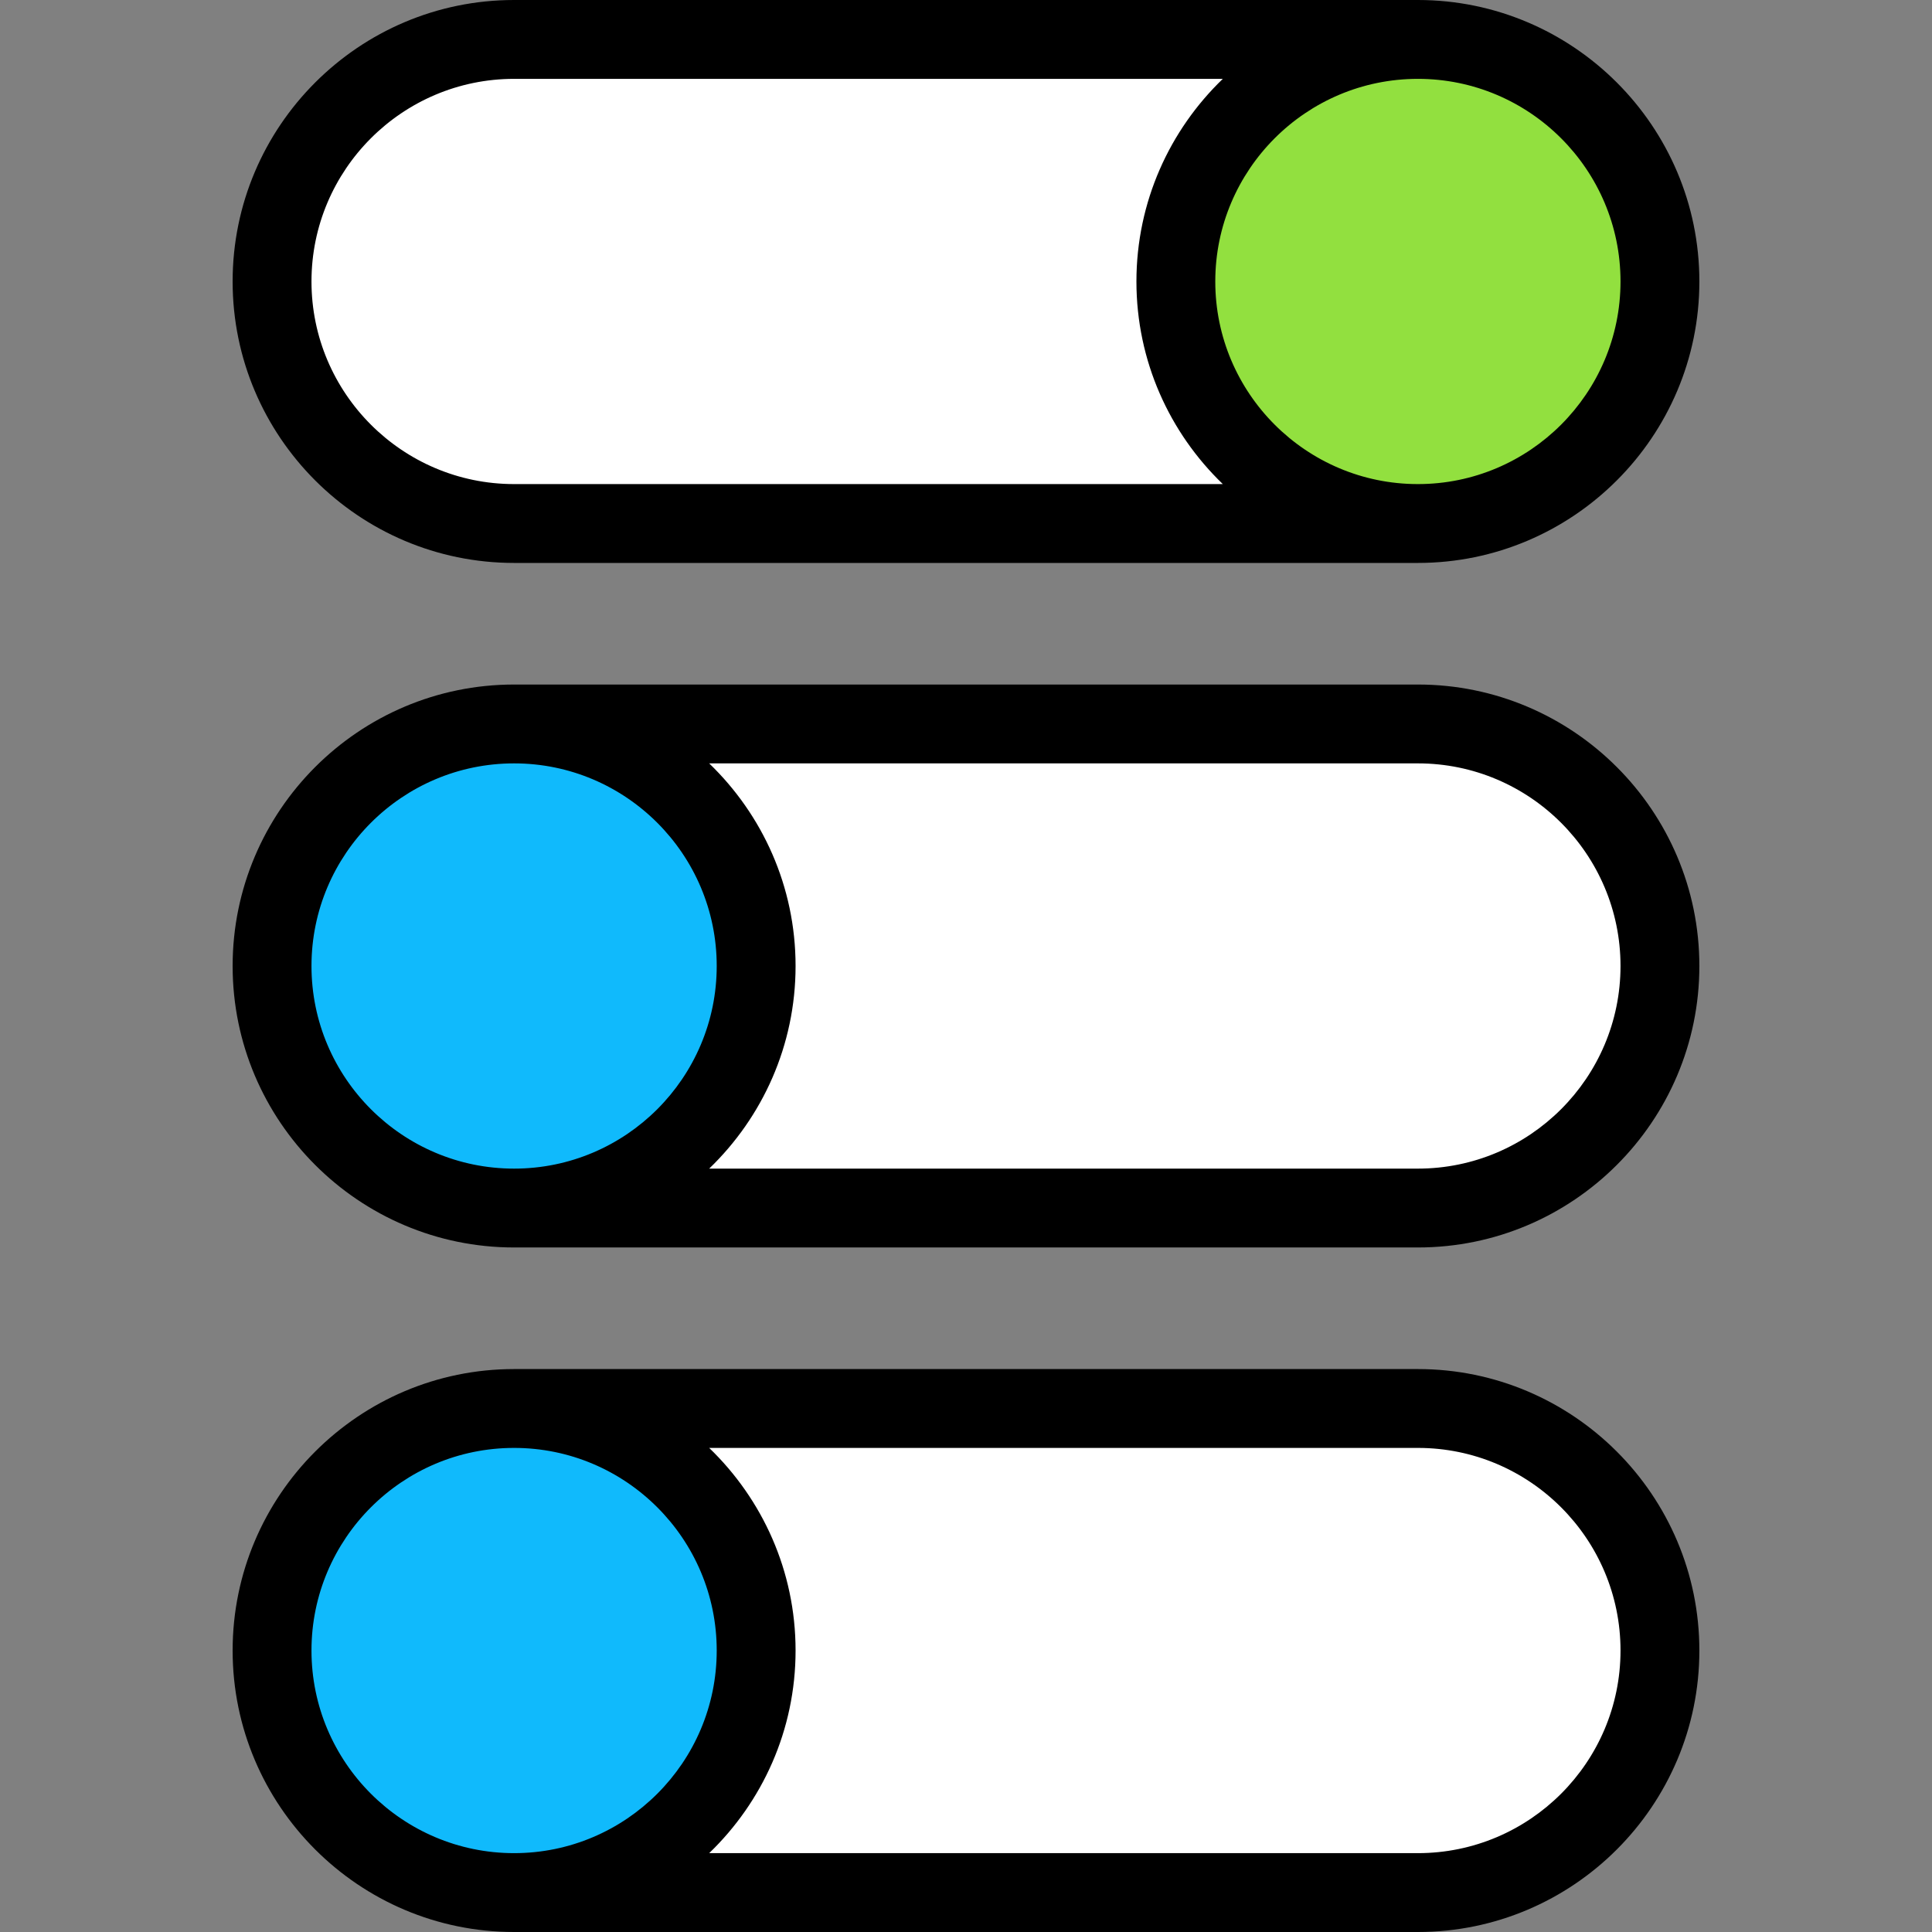
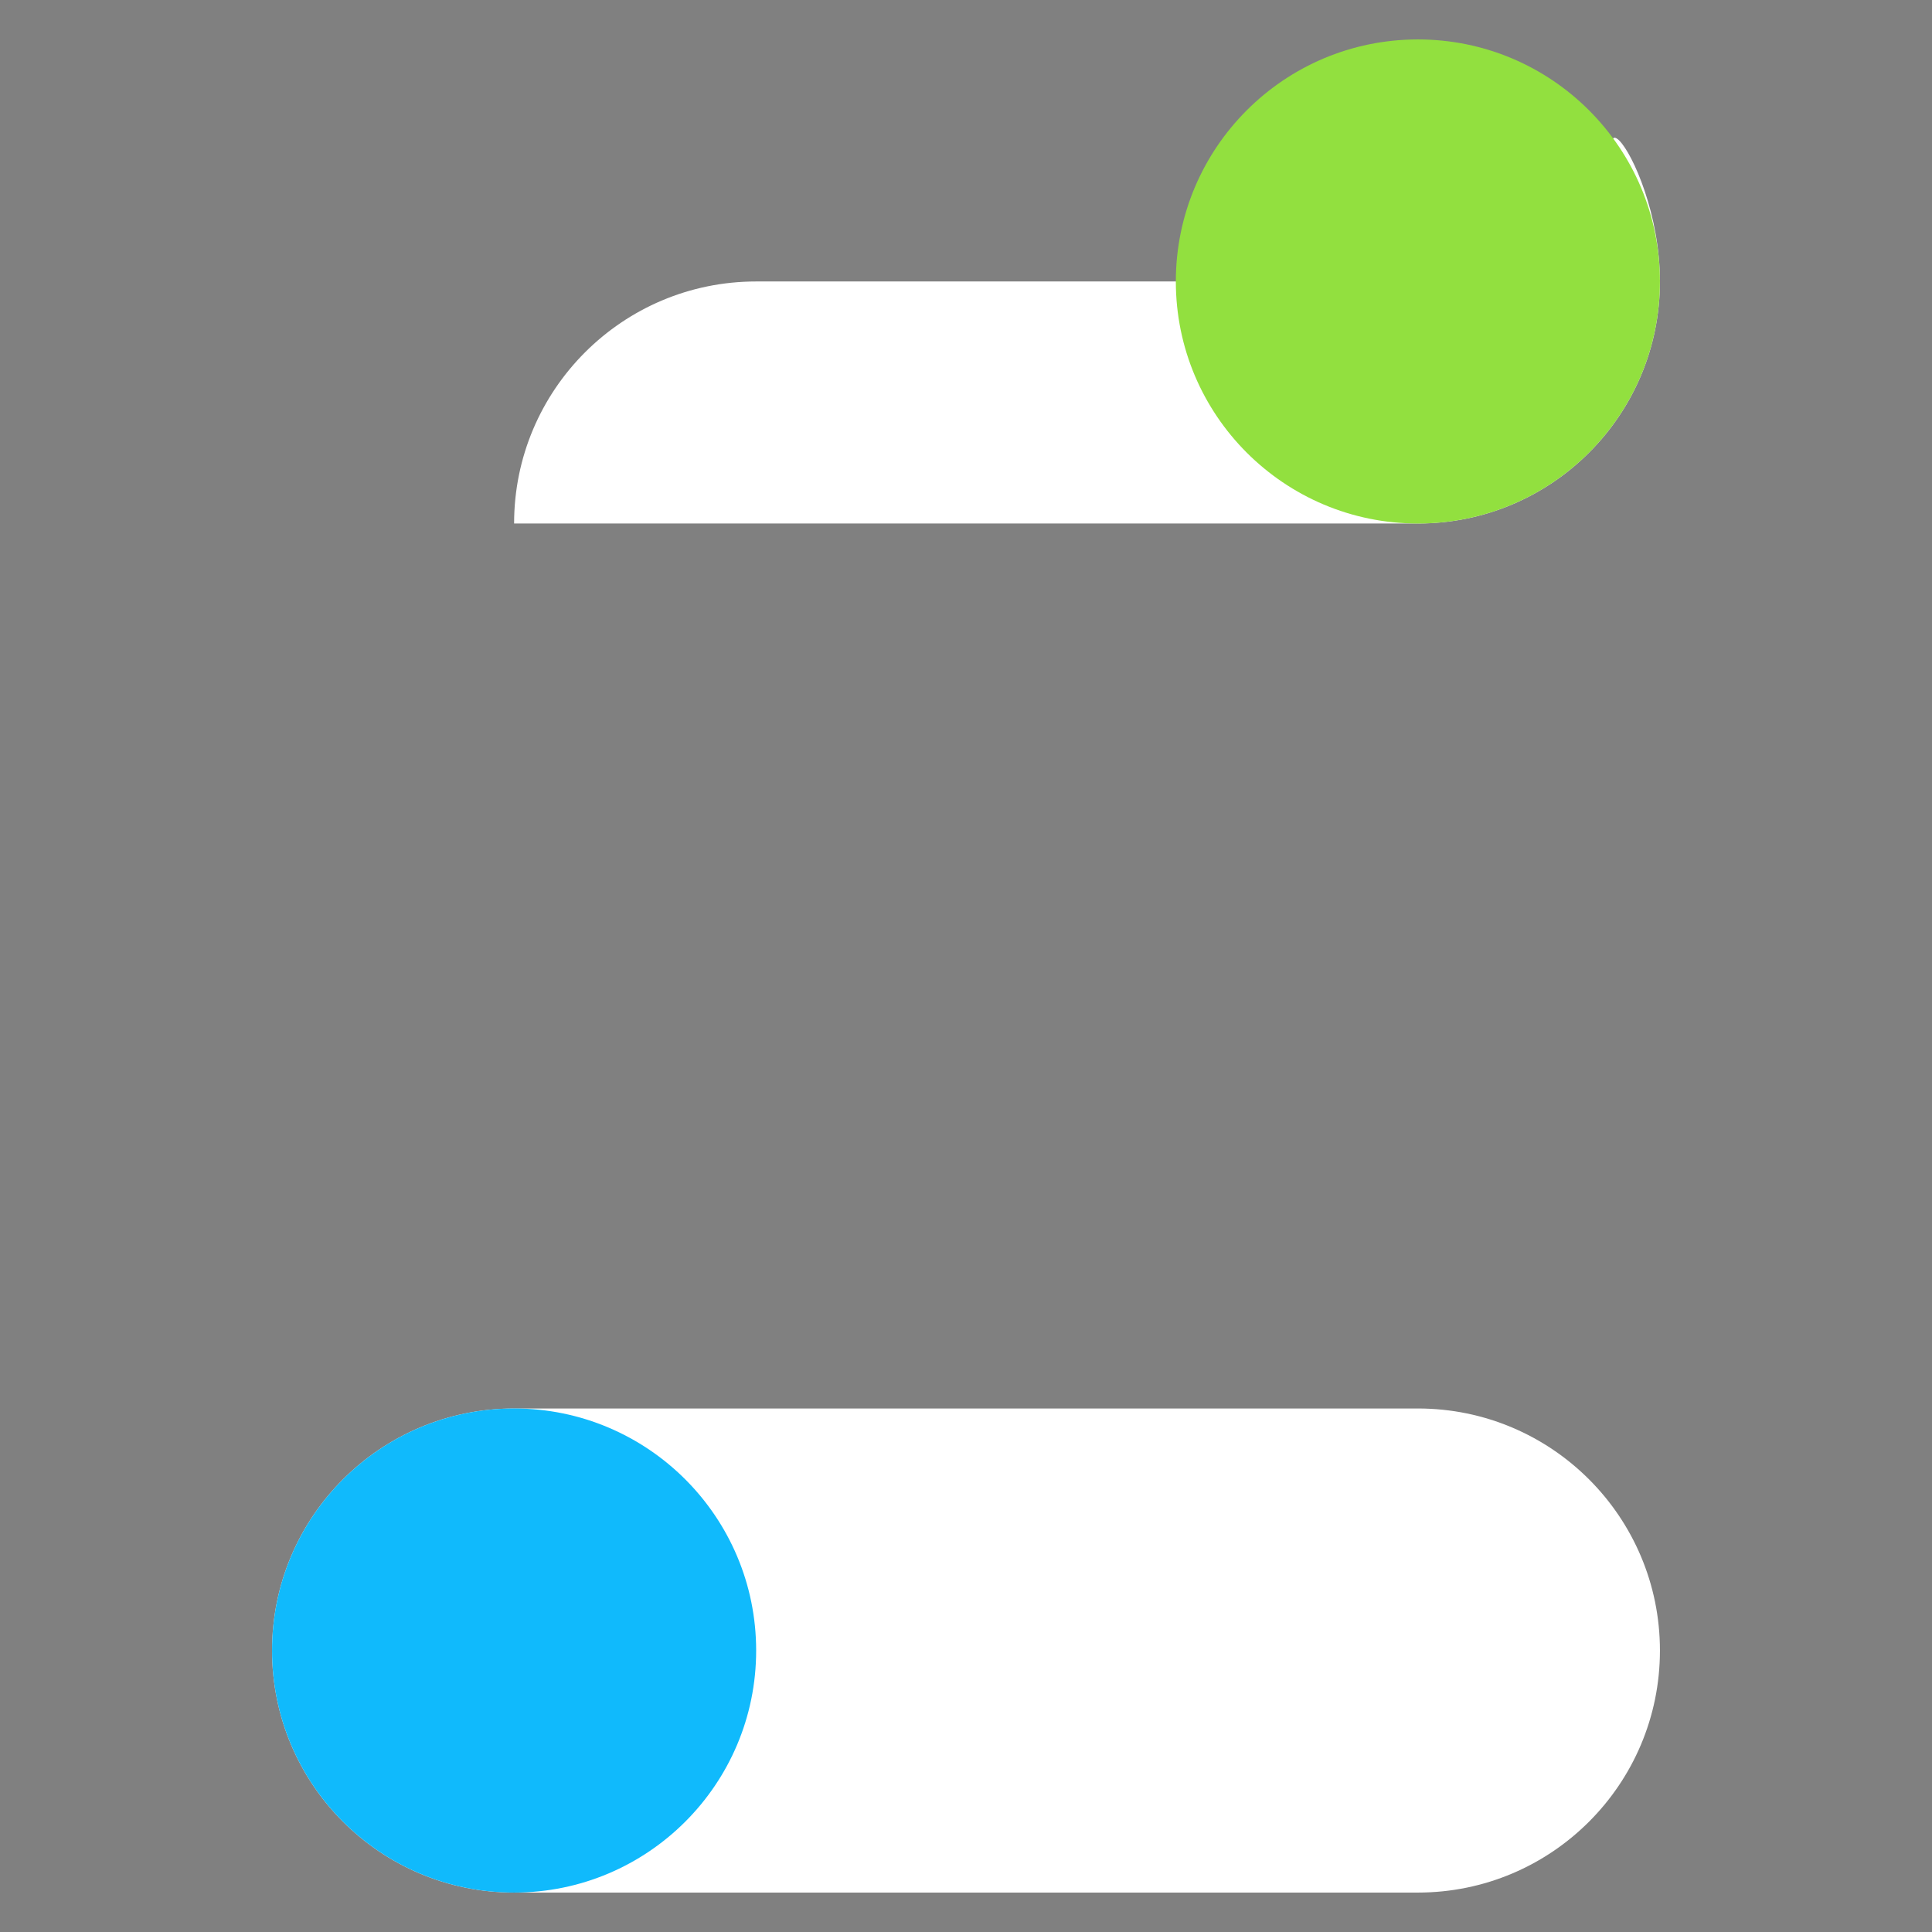
<svg xmlns="http://www.w3.org/2000/svg" version="1.1" id="Layer_1" x="0px" y="0px" viewBox="0 0 512 512" style="enable-background:new 0 0 512 512;" xml:space="preserve">
  <rect x="0" y="0" width="512" height="512" fill="#808080" stroke="none" />
-   <path style="fill:#FFFFFF;" d="M439.901,74.593c0,35.426-28.718,64.144-64.144,64.144H136.242  c-35.426-0.001-64.144-28.718-64.144-64.144l0,0c0-35.427,28.718-64.144,64.144-64.144h239.517  C411.184,10.449,439.901,39.166,439.901,74.593L439.901,74.593z" />
+   <path style="fill:#FFFFFF;" d="M439.901,74.593c0,35.426-28.718,64.144-64.144,64.144H136.242  l0,0c0-35.427,28.718-64.144,64.144-64.144h239.517  C411.184,10.449,439.901,39.166,439.901,74.593L439.901,74.593z" />
  <circle style="fill:#92E03F;" cx="375.755" cy="74.595" r="64.146" />
-   <path style="fill:#FFFFFF;" d="M72.097,256c0-35.427,28.718-64.144,64.144-64.144h239.517c35.425,0,64.143,28.717,64.143,64.144l0,0  c0,35.425-28.718,64.144-64.144,64.144H136.242C100.815,320.144,72.097,291.425,72.097,256L72.097,256z" />
-   <circle style="fill:#10BAFC;" cx="136.244" cy="256" r="64.146" />
  <path style="fill:#FFFFFF;" d="M72.097,437.407c0-35.426,28.718-64.144,64.144-64.144h239.517c35.426,0,64.144,28.717,64.144,64.144  l0,0c-0.001,35.427-28.719,64.144-64.145,64.144H136.242C100.815,501.551,72.097,472.834,72.097,437.407L72.097,437.407z" />
  <circle style="fill:#10BAFC;" cx="136.244" cy="437.405" r="64.146" />
-   <path d="M136.242,149.185h239.517c41.13,0,74.593-33.462,74.593-74.593S416.889,0,375.757,0H136.242  C95.11,0,61.648,33.462,61.648,74.593S95.11,149.185,136.242,149.185z M429.453,74.593c0,29.607-24.087,53.695-53.695,53.695  c-29.608,0-53.695-24.088-53.695-53.695s24.088-53.695,53.695-53.695S429.453,44.986,429.453,74.593z M136.242,20.898H324.06  c-14.098,13.578-22.895,32.623-22.895,53.695s8.797,40.117,22.895,53.695H136.242c-29.608-0.001-53.695-24.088-53.695-53.695  S106.633,20.898,136.242,20.898z" />
-   <path d="M375.757,181.407H136.242c-41.131,0-74.593,33.463-74.593,74.593s33.462,74.593,74.593,74.593h239.517  c41.13,0,74.592-33.463,74.592-74.593S416.889,181.407,375.757,181.407z M82.546,256c0-29.607,24.087-53.695,53.695-53.695  s53.695,24.088,53.695,53.695c0,29.607-24.087,53.695-53.695,53.695S82.546,285.607,82.546,256z M375.757,309.695H187.94  c14.098-13.578,22.895-32.623,22.895-53.695s-8.797-40.117-22.895-53.695h187.818c29.607,0,53.694,24.088,53.694,53.695  C429.453,285.607,405.366,309.695,375.757,309.695z" />
-   <path d="M375.757,362.815H136.242c-41.131,0-74.593,33.462-74.593,74.592S95.11,512,136.242,512h239.517  c41.13,0,74.592-33.462,74.592-74.593S416.889,362.815,375.757,362.815z M82.546,437.407c0-29.607,24.087-53.695,53.695-53.695  s53.695,24.088,53.695,53.695s-24.088,53.695-53.695,53.695S82.546,467.014,82.546,437.407z M375.757,491.102H187.94  c14.098-13.578,22.895-32.623,22.895-53.695s-8.797-40.117-22.895-53.695h187.818c29.607,0,53.695,24.088,53.695,53.695  S405.366,491.102,375.757,491.102z" />
  <g>
</g>
  <g>
</g>
  <g>
</g>
  <g>
</g>
  <g>
</g>
  <g>
</g>
  <g>
</g>
  <g>
</g>
  <g>
</g>
  <g>
</g>
  <g>
</g>
  <g>
</g>
  <g>
</g>
  <g>
</g>
  <g>
</g>
</svg>